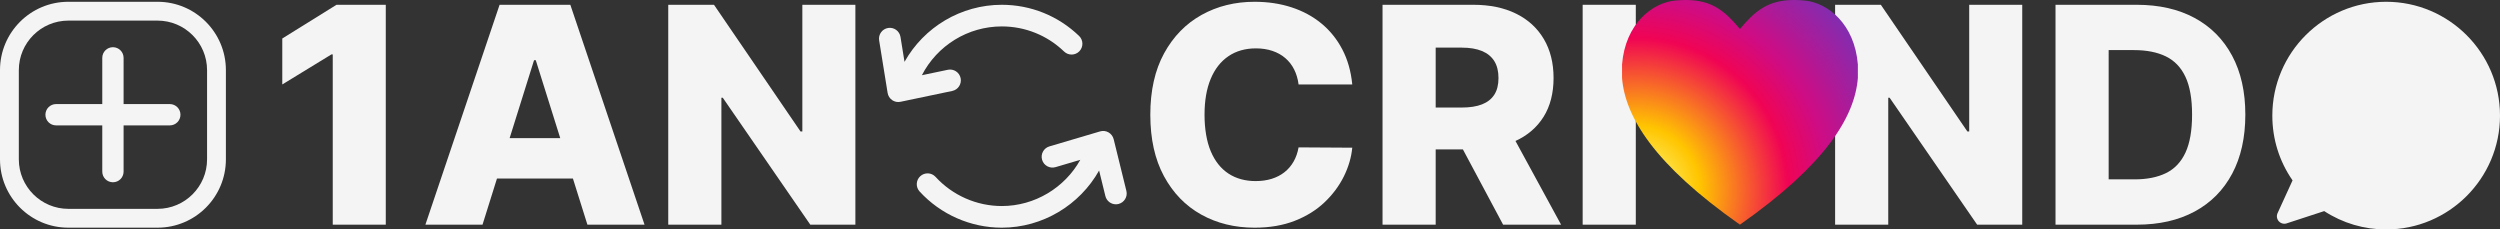
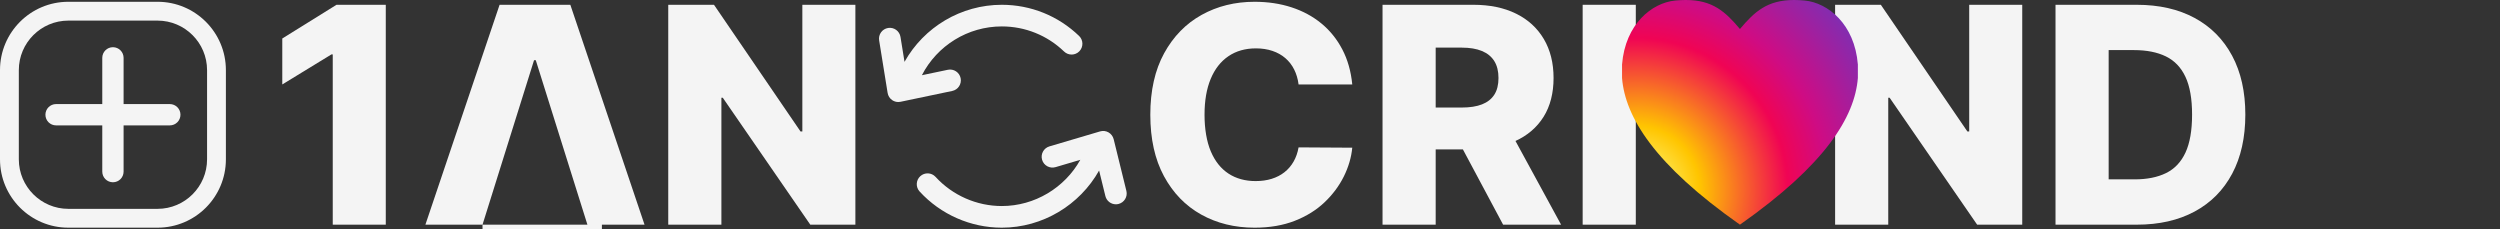
<svg xmlns="http://www.w3.org/2000/svg" id="Camada_2" data-name="Camada 2" viewBox="0 0 6949.48 637.84">
  <rect x="0" y="0" width="6949.48" height="637.84" fill="#333333" stroke="none" />
  <defs>
    <style>
      .cls-1 {
        fill: url(#New_Gradient_Swatch_copy_2);
      }

      .cls-2 {
        fill: #f4f4f4;
      }
    </style>
    <radialGradient id="New_Gradient_Swatch_copy_2" data-name="New Gradient Swatch copy 2" cx="4546.07" cy="528.84" fx="4546.07" fy="528.84" r="813.61" gradientUnits="userSpaceOnUse">
      <stop offset=".02" stop-color="#fdff8e" />
      <stop offset=".22" stop-color="#ffc500" />
      <stop offset=".52" stop-color="#f00454" />
      <stop offset=".66" stop-color="#ce0c84" />
      <stop offset=".9" stop-color="#862bae" />
      <stop offset=".99" stop-color="#4348d5" />
    </radialGradient>
  </defs>
  <g id="_àð_1" data-name="˜àð_1">
    <g>
      <g>
        <path class="cls-2" d="M155.9,289.29h128.4v-128.46c0-16.35,13.28-29.63,29.63-29.63s29.63,13.28,29.63,29.63v128.46h128.47c16.35,0,29.63,13.28,29.63,29.63s-13.28,29.63-29.63,29.63h-128.47v128.46c0,16.35-13.21,29.63-29.63,29.63s-29.63-13.28-29.63-29.63v-128.46h-128.4c-16.42,0-29.63-13.28-29.63-29.63s13.21-29.63,29.63-29.63Z" />
        <path class="cls-2" d="M189.97,4.95h247.99c104.92,0,189.97,85.05,189.97,189.97v247.99c0,104.92-85.05,189.97-189.97,189.97h-247.99C85.05,632.88,0,547.83,0,442.91v-247.99C0,90,85.05,4.95,189.97,4.95ZM52.33,442.91c0,75.9,61.75,137.64,137.64,137.64h247.99c75.9,0,137.64-61.75,137.64-137.64v-247.99c0-75.9-61.75-137.64-137.64-137.64h-247.99c-75.9,0-137.64,61.75-137.64,137.64v247.99Z" />
      </g>
      <g>
        <path class="cls-2" d="M3131.11,530.65l-35.34-143.71c-1.96-7.98-7.11-14.8-14.23-18.9-7.13-4.09-15.63-5.09-23.49-2.76l-140.93,41.68c-15.92,4.71-25.02,21.44-20.3,37.36,4.72,15.93,21.44,25.01,37.36,20.31l68.87-20.37c-43.39,77.68-126.71,128.5-218.25,128.5-69.83,0-136.95-29.55-184.15-81.07-11.22-12.25-30.23-13.08-42.48-1.86-12.24,11.22-13.08,30.23-1.86,42.48,58.56,63.92,141.84,100.59,228.49,100.59,113.34,0,216.54-62.81,270.46-158.88l17.46,71.01c3.37,13.71,15.66,22.89,29.17,22.89,2.38,0,4.8-.28,7.2-.88,16.13-3.96,25.98-20.25,22.02-36.37Z" />
        <path class="cls-2" d="M2670.36,217.24c-3.4-16.26-19.29-26.67-35.59-23.26l-72.1,15.1c42.28-82.31,127.72-135.63,222.13-135.63,64.92,0,126.41,24.79,173.15,69.81,11.99,11.53,31.01,11.16,42.51-.8,11.52-11.96,11.16-30.99-.8-42.51-58-55.86-134.31-86.63-214.87-86.63-113.39,0-216.36,62.01-270.42,158.62l-11.19-69.3c-2.64-16.39-18.11-27.53-34.47-24.89-16.4,2.65-27.54,18.08-24.89,34.47l23.59,146.1c1.31,8.11,5.88,15.33,12.65,19.98,5.05,3.47,10.99,5.29,17.03,5.29,2.06,0,4.12-.21,6.17-.64l143.84-30.12c16.25-3.4,26.67-19.34,23.26-35.59Z" />
      </g>
      <path class="cls-2" d="M1072.39,13.31v611.22h-147.43V151.19h-3.58l-136.69,83.57v-127.74L935.41,13.31h136.99Z" />
-       <path class="cls-2" d="M1341.29,624.53h-158.77L1388.75,13.31h196.68l206.23,611.22h-158.77l-143.55-457.22h-4.78l-143.25,457.22ZM1320.1,383.98h331.87v112.22h-331.87v-112.22Z" />
+       <path class="cls-2" d="M1341.29,624.53h-158.77L1388.75,13.31h196.68l206.23,611.22h-158.77l-143.55-457.22h-4.78l-143.25,457.22Zh331.87v112.22h-331.87v-112.22Z" />
      <path class="cls-2" d="M2377.79,13.31v611.22h-125.35l-243.23-352.77h-3.88v352.77h-147.73V13.31h127.14l240.55,352.17h5.07V13.31h147.43Z" />
      <path class="cls-2" d="M3759.01,234.76h-149.22c-1.99-15.32-6.07-29.15-12.24-41.48-6.17-12.33-14.32-22.88-24.47-31.64-10.15-8.75-22.14-15.47-35.96-20.15-13.83-4.67-29.1-7.01-45.81-7.01-29.65,0-55.17,7.27-76.55,21.79-21.39,14.53-37.8,35.52-49.24,62.97-11.44,27.46-17.16,60.69-17.16,99.68s5.82,74.57,17.46,101.92c11.64,27.36,28.05,47.95,49.24,61.78,21.19,13.83,46.31,20.74,75.36,20.74,16.31,0,31.19-2.09,44.62-6.27,13.43-4.18,25.27-10.3,35.51-18.35,10.25-8.06,18.7-17.91,25.37-29.55,6.66-11.64,11.29-24.82,13.88-39.54l149.22.9c-2.59,27.06-10.4,53.72-23.43,79.98-13.04,26.26-30.89,50.19-53.57,71.78-22.68,21.59-50.29,38.75-82.82,51.48s-69.79,19.1-111.77,19.1c-55.31,0-104.81-12.19-148.48-36.56-43.68-24.37-78.15-59.94-103.41-106.7-25.27-46.75-37.9-103.66-37.9-170.71s12.83-124.25,38.5-171.01c25.67-46.75,60.38-82.27,104.16-106.55,43.77-24.27,92.82-36.41,147.13-36.41,37.01,0,71.23,5.12,102.67,15.37,31.44,10.25,59.09,25.17,82.97,44.77,23.88,19.6,43.28,43.62,58.2,72.07,14.92,28.46,24.17,60.99,27.76,97.59Z" />
      <path class="cls-2" d="M3843.16,624.53V13.31h252.49c45.76,0,85.3,8.21,118.63,24.62,33.32,16.41,59.04,39.89,77.15,70.43,18.1,30.54,27.16,66.7,27.16,108.49s-9.25,78.34-27.76,107.89-44.77,52.03-78.79,67.45c-34.02,15.42-74.31,23.13-120.87,23.13h-159.67v-116.39h132.21c22.28,0,40.93-2.93,55.96-8.8,15.02-5.87,26.41-14.82,34.17-26.86,7.76-12.04,11.64-27.5,11.64-46.41s-3.88-34.57-11.64-47.01c-7.76-12.43-19.2-21.79-34.32-28.05-15.12-6.27-33.72-9.4-55.81-9.4h-72.82v492.14h-147.73ZM4187.27,345.18l152.21,279.35h-161.16l-149.22-279.35h158.18Z" />
      <path class="cls-2" d="M4547.19,13.31v611.22h-147.73V13.31h147.73Z" />
      <path class="cls-2" d="M5621.4,13.31v611.22h-125.35l-243.23-352.77h-3.88v352.77h-147.73V13.31h127.14l240.55,352.17h5.07V13.31h147.43Z" />
      <path class="cls-2" d="M5939.83,624.53h-225.92V13.31h225.63c62.27,0,115.95,12.19,161.01,36.56,45.07,24.38,79.83,59.39,104.31,105.05s36.71,100.23,36.71,163.7-12.19,118.39-36.56,164.15c-24.38,45.77-59.14,80.83-104.31,105.2-45.17,24.38-98.79,36.56-160.86,36.56ZM5861.63,498.58h72.52c34.22,0,63.22-5.82,87-17.46,23.77-11.64,41.78-30.64,54.02-57,12.24-26.36,18.35-61.53,18.35-105.5s-6.17-79.04-18.5-105.2c-12.34-26.16-30.49-45.07-54.47-56.71-23.98-11.64-53.47-17.46-88.49-17.46h-70.43v359.33Z" />
      <path class="cls-1" d="M5016.95,1.53c-10.58-1.02-20.45-1.53-29.71-1.53-74.19,0-109.77,32.08-150.56,80.63-40.74-48.54-76.33-80.63-150.55-80.63-9.26,0-19.13.51-29.67,1.53-64.21,6.29-138.47,65.09-147.51,177.76v37.49c8.4,107.85,89.81,240.87,327.73,407.75,237.96-166.88,319.37-299.9,327.81-407.75v-37.49c-9.07-112.67-83.34-171.48-147.54-177.76Z" />
-       <path class="cls-2" d="M6372.83,501.45c-36.83-53.04-56.23-115.03-56.23-180.06,0-174.49,141.96-316.44,316.44-316.44s316.44,141.96,316.44,316.44-141.96,316.44-316.44,316.44c-61.58,0-120.88-17.59-172.24-51.04l-102.5,33.51c-2.66,1.14-5.44,1.68-8.2,1.68-5.63,0-11.17-2.28-15.19-6.58-6.01-6.39-7.34-15.85-3.39-23.64l41.3-90.31Z" />
    </g>
  </g>
</svg>